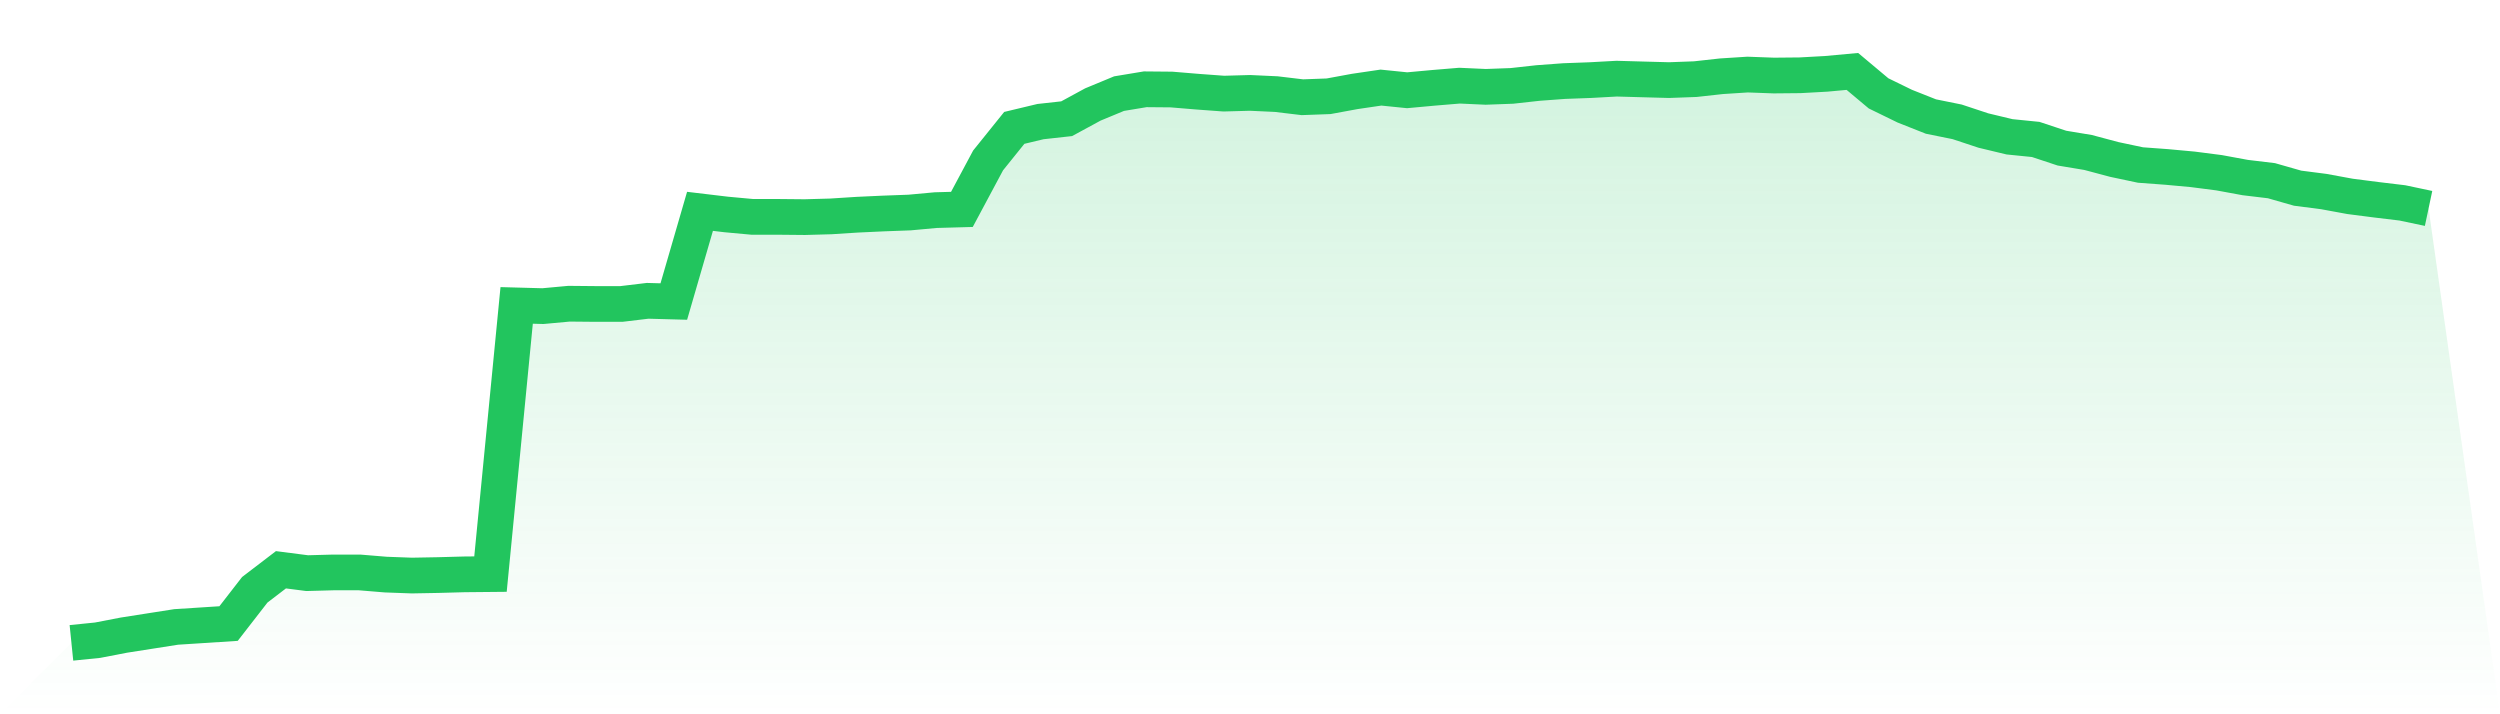
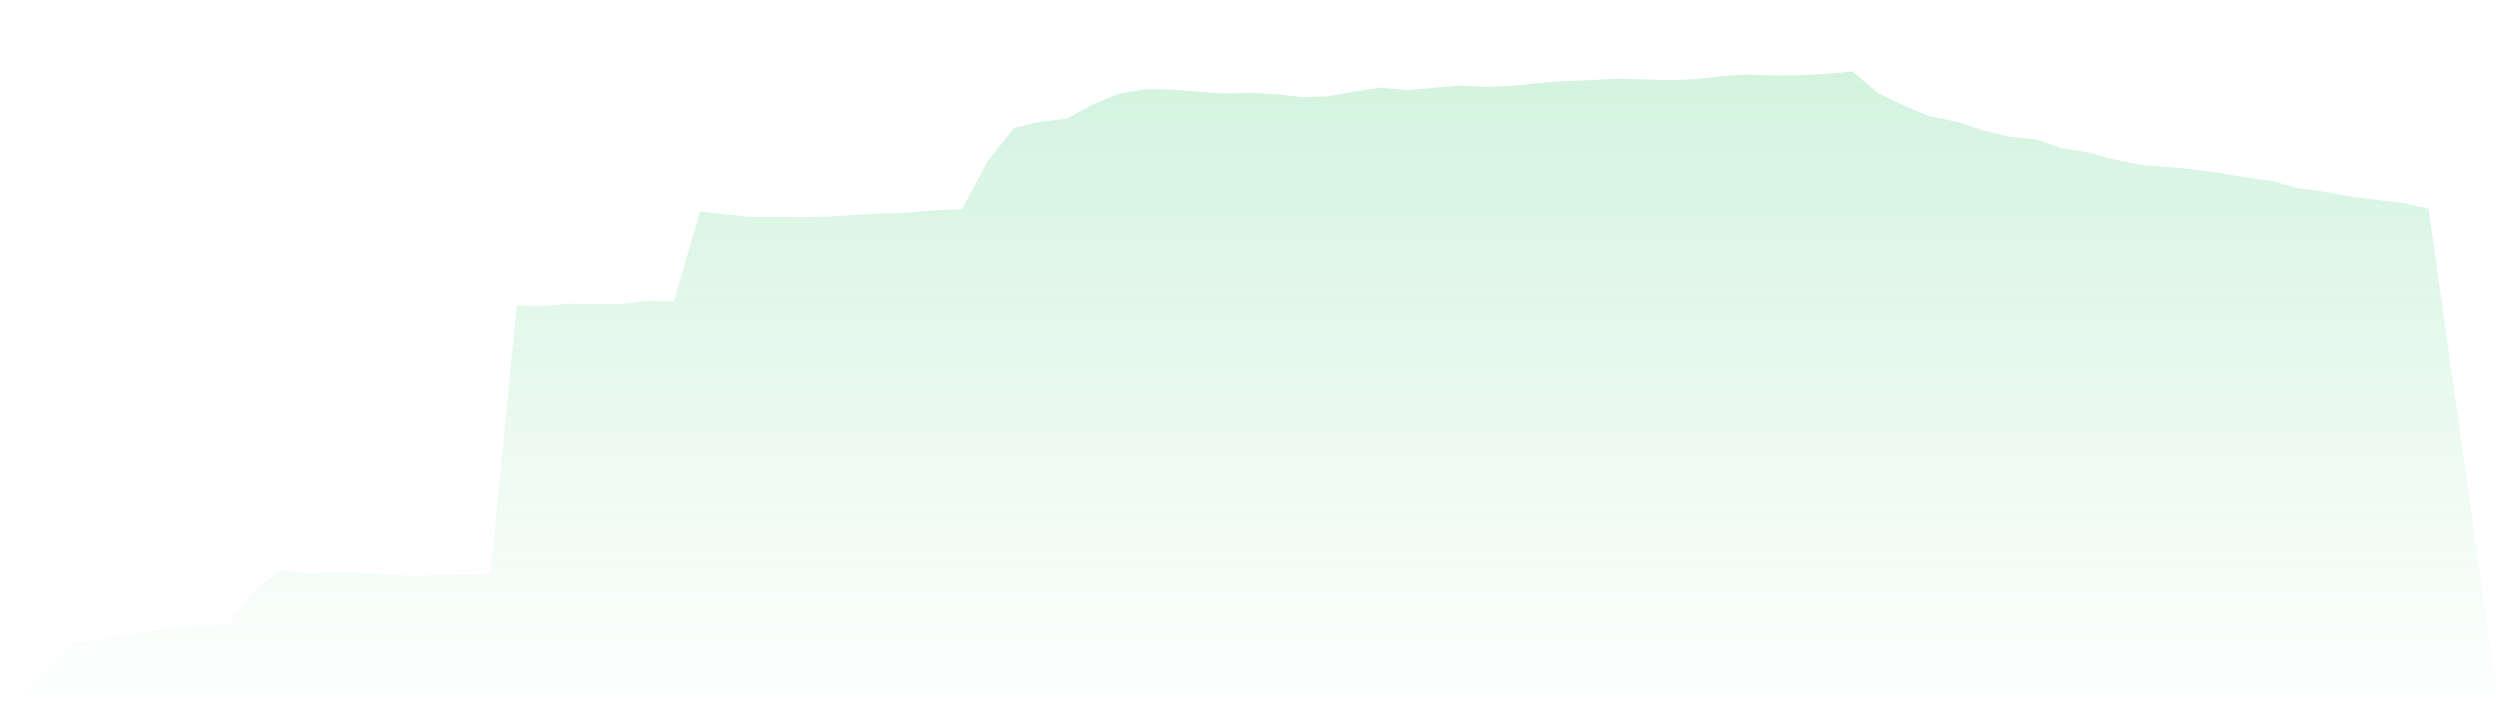
<svg xmlns="http://www.w3.org/2000/svg" viewBox="0 0 140 40">
  <defs>
    <linearGradient id="gradient" x1="0" x2="0" y1="0" y2="1">
      <stop offset="0%" stop-color="#22c55e" stop-opacity="0.2" />
      <stop offset="100%" stop-color="#22c55e" stop-opacity="0" />
    </linearGradient>
  </defs>
  <path d="M4,36 L4,36 L5.467,35.851 L6.933,35.568 L8.4,35.338 L9.867,35.108 L11.333,35.014 L12.8,34.919 L14.267,33.028 L15.733,31.907 L17.2,32.096 L18.667,32.056 L20.133,32.056 L21.6,32.177 L23.067,32.231 L24.533,32.204 L26,32.164 L27.467,32.15 L28.933,17.103 L30.4,17.143 L31.867,17.008 L33.333,17.022 L34.8,17.022 L36.267,16.846 L37.733,16.886 L39.2,11.835 L40.667,12.01 L42.133,12.145 L43.6,12.145 L45.067,12.159 L46.533,12.118 L48,12.024 L49.467,11.956 L50.933,11.902 L52.4,11.767 L53.867,11.726 L55.333,8.984 L56.8,7.161 L58.267,6.81 L59.733,6.648 L61.2,5.851 L62.667,5.243 L64.133,5 L65.6,5.013 L67.067,5.135 L68.533,5.243 L70,5.202 L71.467,5.27 L72.933,5.445 L74.4,5.391 L75.867,5.121 L77.333,4.905 L78.8,5.054 L80.267,4.919 L81.733,4.797 L83.2,4.864 L84.667,4.81 L86.133,4.648 L87.6,4.54 L89.067,4.486 L90.533,4.405 L92,4.446 L93.467,4.486 L94.933,4.432 L96.4,4.27 L97.867,4.176 L99.333,4.23 L100.8,4.216 L102.267,4.135 L103.733,4 L105.2,5.229 L106.667,5.945 L108.133,6.526 L109.6,6.823 L111.067,7.309 L112.533,7.661 L114,7.809 L115.467,8.295 L116.933,8.539 L118.4,8.93 L119.867,9.241 L121.333,9.349 L122.8,9.484 L124.267,9.673 L125.733,9.943 L127.2,10.119 L128.667,10.538 L130.133,10.727 L131.6,10.997 L133.067,11.186 L134.533,11.362 L136,11.672 L140,40 L0,40 z" fill="url(#gradient)" />
-   <path d="M4,36 L4,36 L5.467,35.851 L6.933,35.568 L8.4,35.338 L9.867,35.108 L11.333,35.014 L12.8,34.919 L14.267,33.028 L15.733,31.907 L17.2,32.096 L18.667,32.056 L20.133,32.056 L21.6,32.177 L23.067,32.231 L24.533,32.204 L26,32.164 L27.467,32.15 L28.933,17.103 L30.4,17.143 L31.867,17.008 L33.333,17.022 L34.8,17.022 L36.267,16.846 L37.733,16.886 L39.2,11.835 L40.667,12.01 L42.133,12.145 L43.6,12.145 L45.067,12.159 L46.533,12.118 L48,12.024 L49.467,11.956 L50.933,11.902 L52.4,11.767 L53.867,11.726 L55.333,8.984 L56.8,7.161 L58.267,6.81 L59.733,6.648 L61.2,5.851 L62.667,5.243 L64.133,5 L65.6,5.013 L67.067,5.135 L68.533,5.243 L70,5.202 L71.467,5.27 L72.933,5.445 L74.4,5.391 L75.867,5.121 L77.333,4.905 L78.8,5.054 L80.267,4.919 L81.733,4.797 L83.2,4.864 L84.667,4.81 L86.133,4.648 L87.6,4.54 L89.067,4.486 L90.533,4.405 L92,4.446 L93.467,4.486 L94.933,4.432 L96.4,4.27 L97.867,4.176 L99.333,4.23 L100.8,4.216 L102.267,4.135 L103.733,4 L105.2,5.229 L106.667,5.945 L108.133,6.526 L109.6,6.823 L111.067,7.309 L112.533,7.661 L114,7.809 L115.467,8.295 L116.933,8.539 L118.4,8.93 L119.867,9.241 L121.333,9.349 L122.8,9.484 L124.267,9.673 L125.733,9.943 L127.2,10.119 L128.667,10.538 L130.133,10.727 L131.6,10.997 L133.067,11.186 L134.533,11.362 L136,11.672" fill="none" stroke="#22c55e" stroke-width="2" />
</svg>